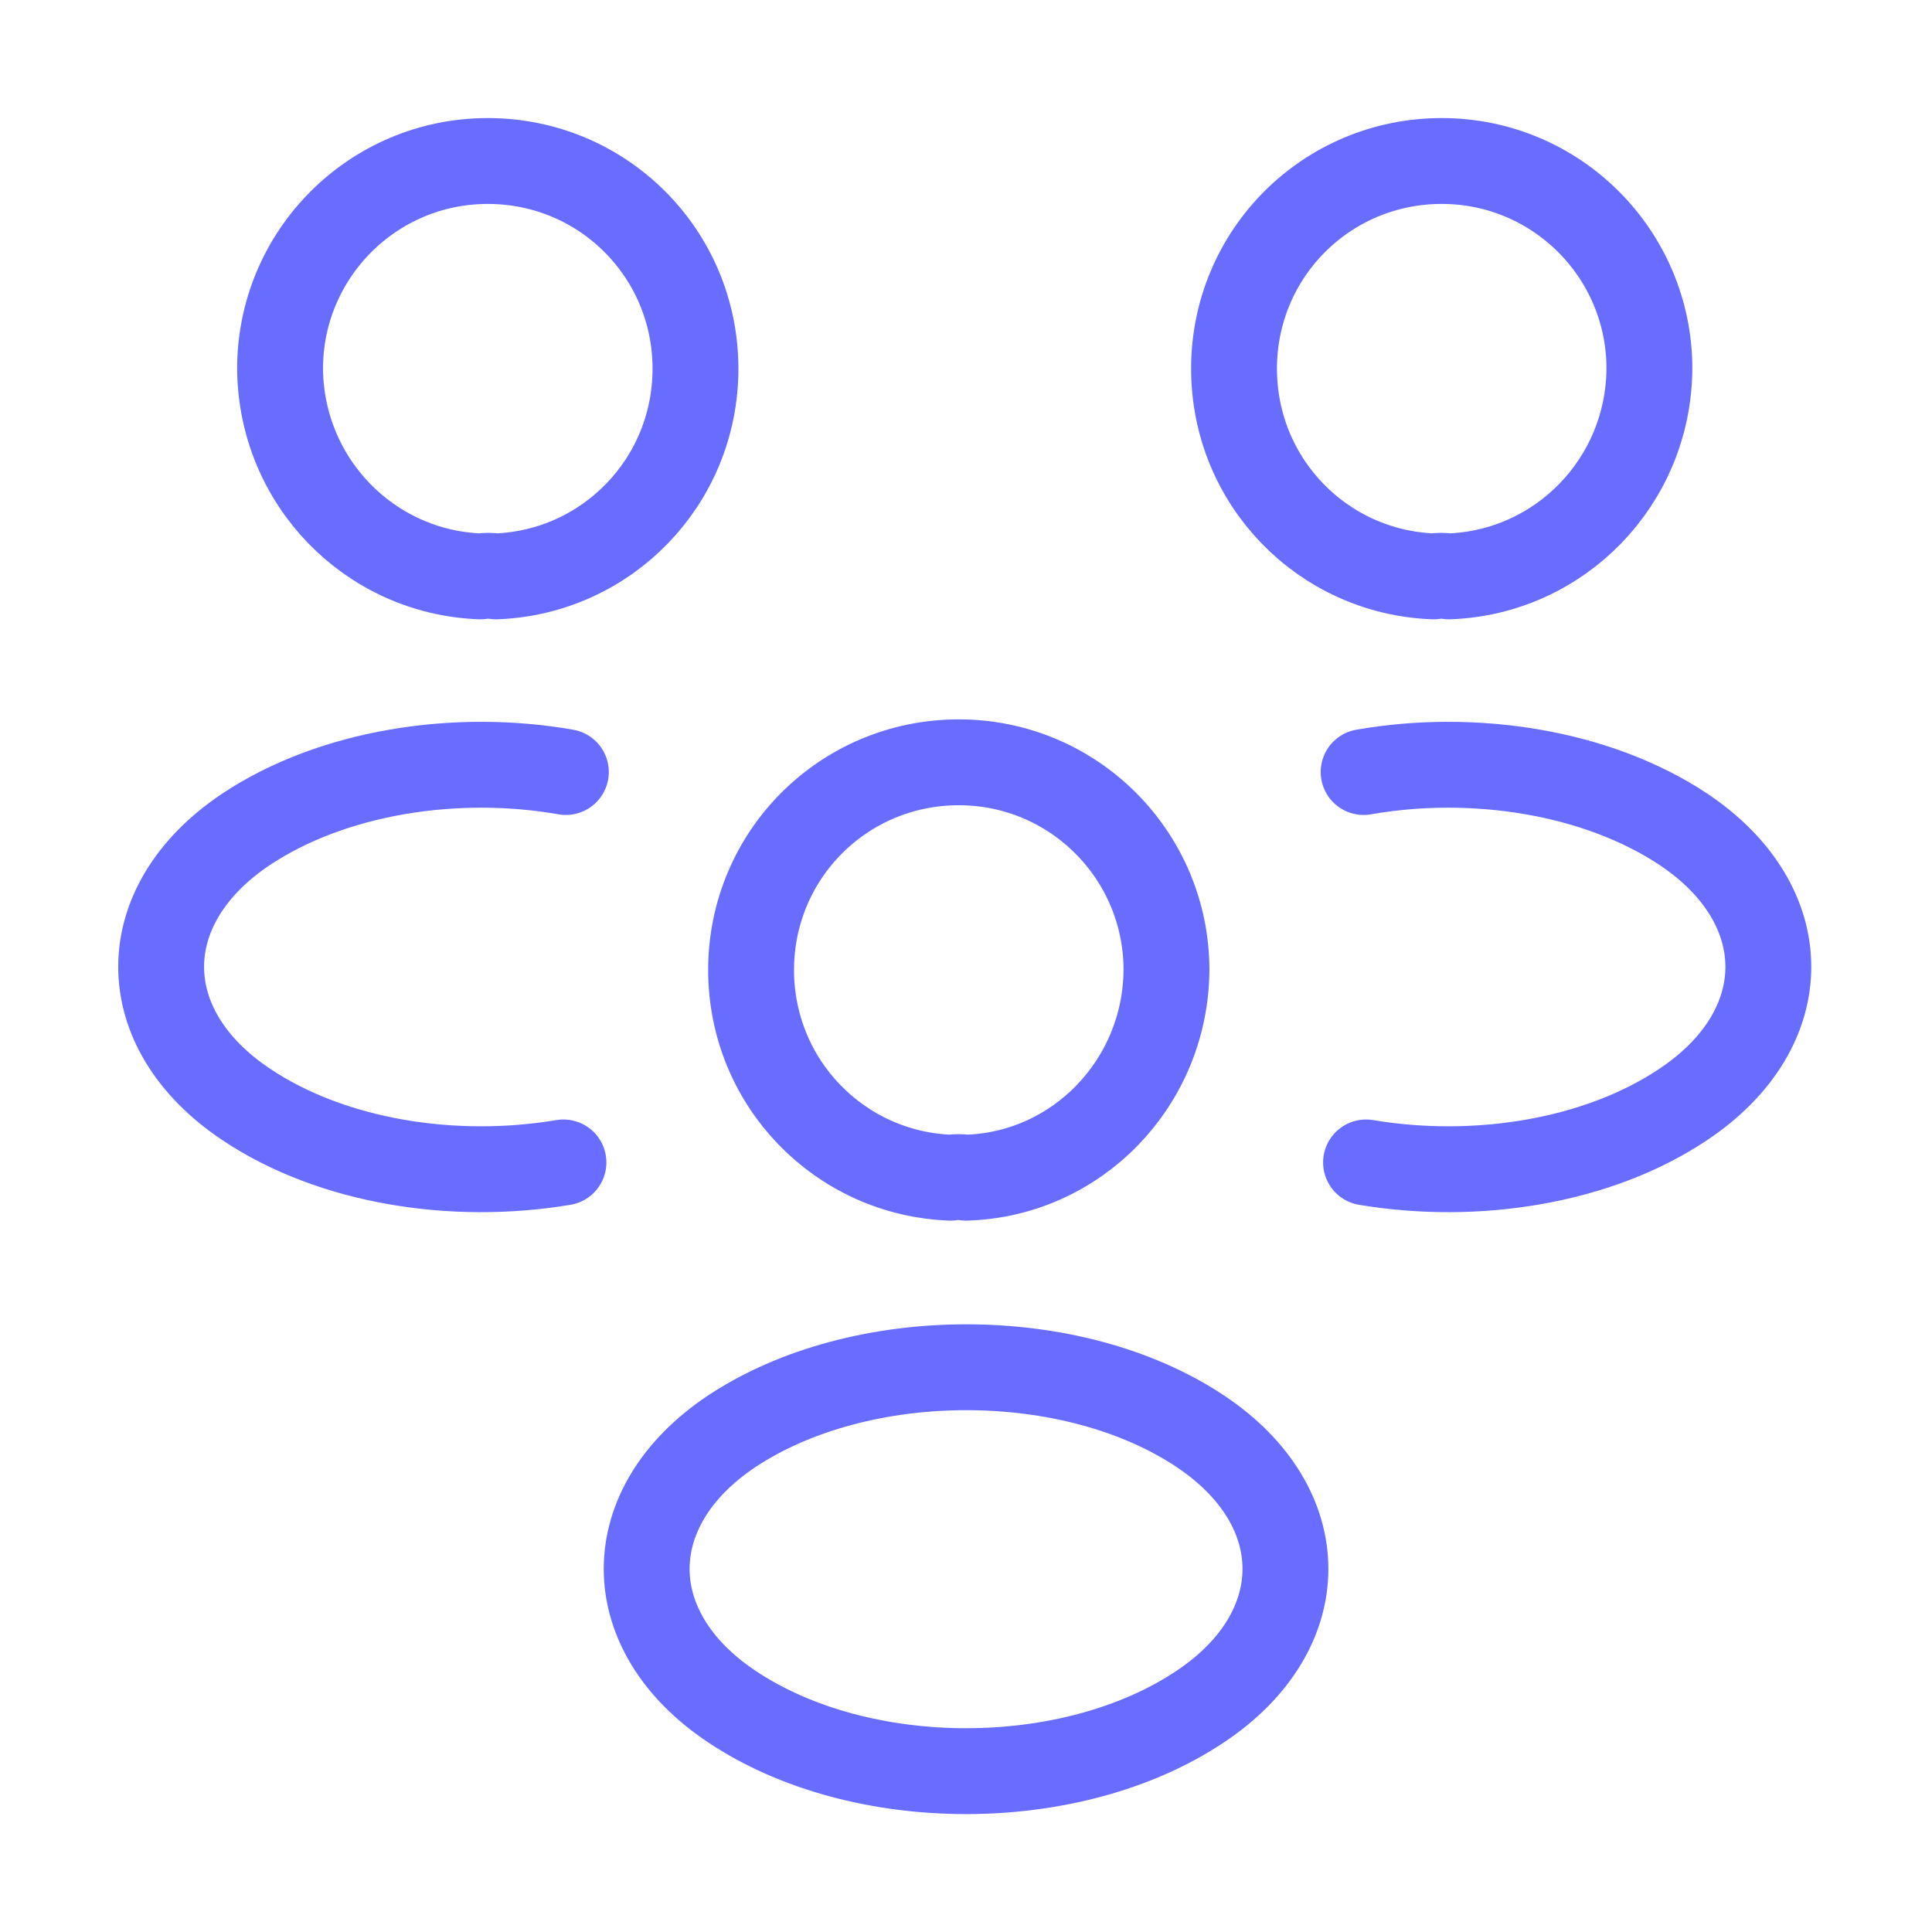
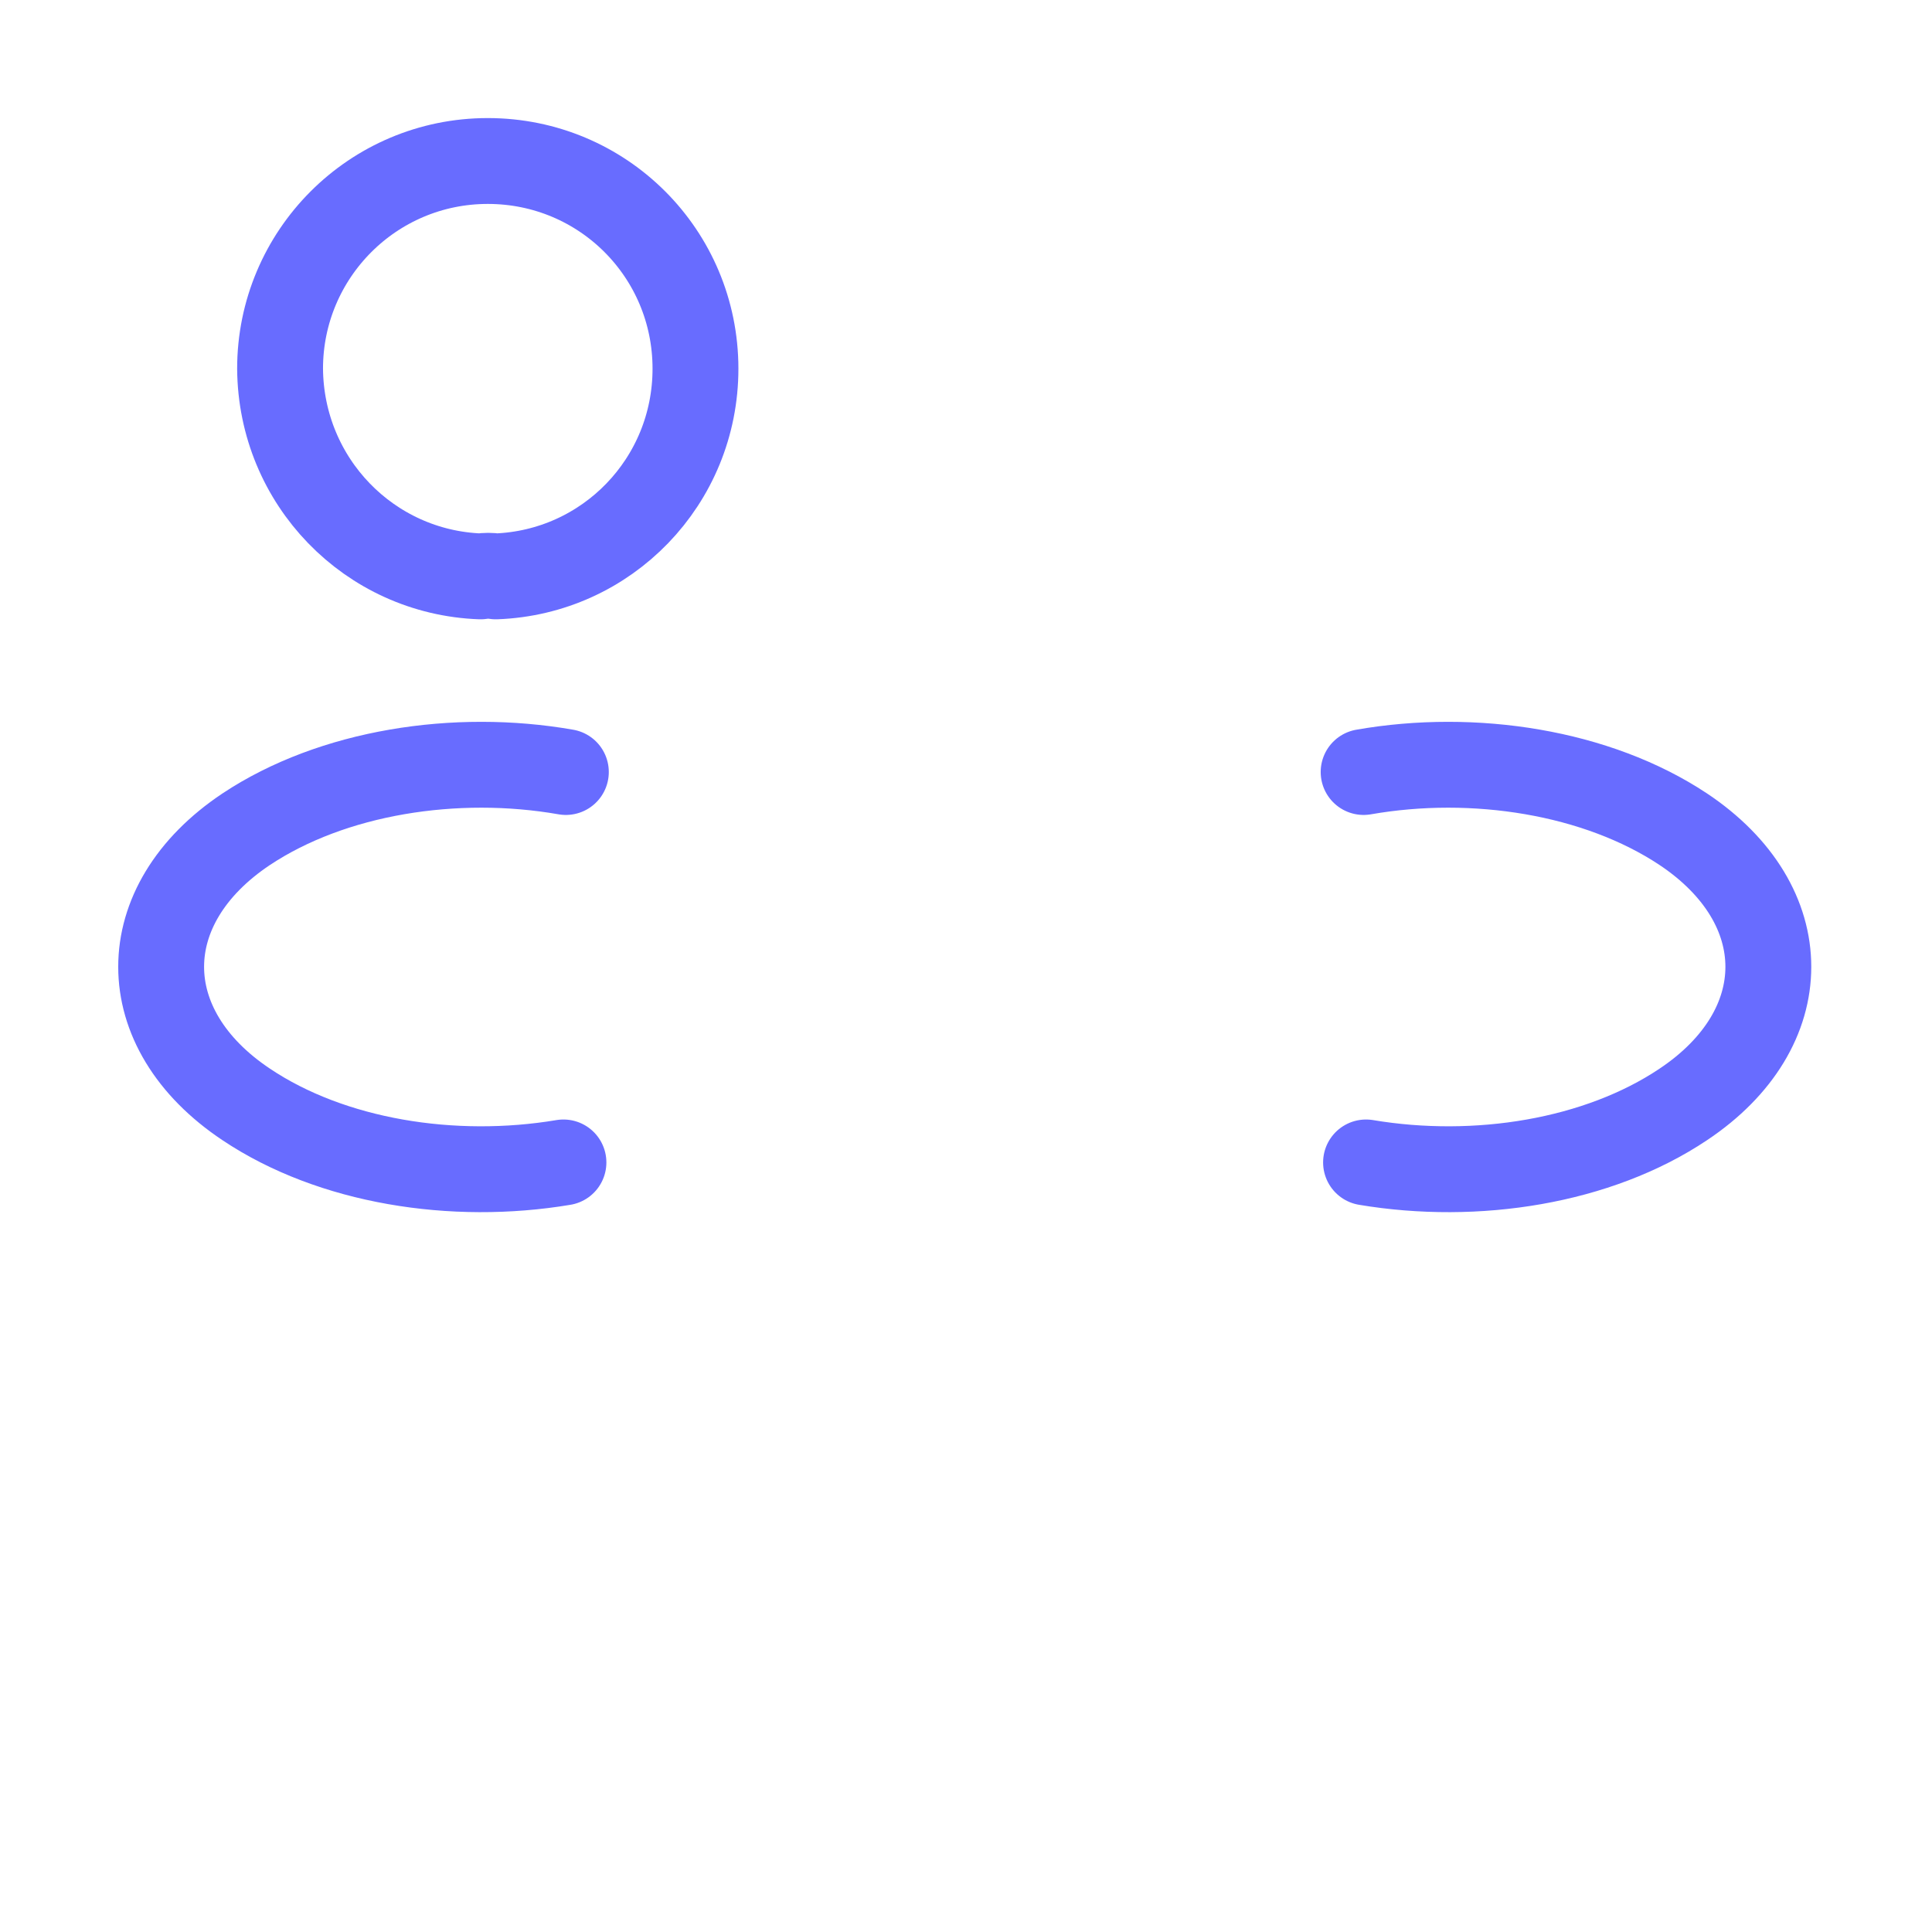
<svg xmlns="http://www.w3.org/2000/svg" width="120" height="120" viewBox="0 0 120 120" fill="none">
-   <path d="M89.998 35.8C89.698 35.75 89.348 35.75 89.048 35.8C82.148 35.55 76.648 29.9 76.648 22.9C76.648 15.75 82.398 10 89.548 10C96.698 10 102.448 15.8 102.448 22.9C102.398 29.9 96.898 35.55 89.998 35.8Z" stroke="#686CFF" stroke-width="5.333" stroke-linecap="round" stroke-linejoin="round" />
  <path d="M84.847 72.201C91.697 73.351 99.247 72.151 104.547 68.601C111.597 63.901 111.597 56.201 104.547 51.501C99.197 47.951 91.547 46.751 84.697 47.951" stroke="#686CFF" stroke-width="5.333" stroke-linecap="round" stroke-linejoin="round" />
  <path d="M29.846 35.8C30.146 35.75 30.497 35.75 30.797 35.8C37.697 35.55 43.197 29.9 43.197 22.9C43.197 15.75 37.447 10 30.297 10C23.146 10 17.396 15.8 17.396 22.9C17.447 29.9 22.947 35.55 29.846 35.8Z" stroke="#686CFF" stroke-width="5.333" stroke-linecap="round" stroke-linejoin="round" />
  <path d="M34.997 72.201C28.147 73.351 20.597 72.151 15.297 68.601C8.247 63.901 8.247 56.201 15.297 51.501C20.647 47.951 28.297 46.751 35.147 47.951" stroke="#686CFF" stroke-width="5.333" stroke-linecap="round" stroke-linejoin="round" />
-   <path d="M60.002 73.148C59.702 73.098 59.352 73.098 59.052 73.148C52.152 72.898 46.652 67.248 46.652 60.248C46.652 53.098 52.402 47.348 59.552 47.348C66.702 47.348 72.452 53.148 72.452 60.248C72.402 67.248 66.902 72.948 60.002 73.148Z" stroke="#686CFF" stroke-width="5.333" stroke-linecap="round" stroke-linejoin="round" />
-   <path d="M45.453 88.897C38.404 93.597 38.404 101.297 45.453 105.997C53.453 111.347 66.553 111.347 74.553 105.997C81.603 101.297 81.603 93.597 74.553 88.897C66.603 83.597 53.453 83.597 45.453 88.897Z" stroke="#686CFF" stroke-width="5.333" stroke-linecap="round" stroke-linejoin="round" />
</svg>